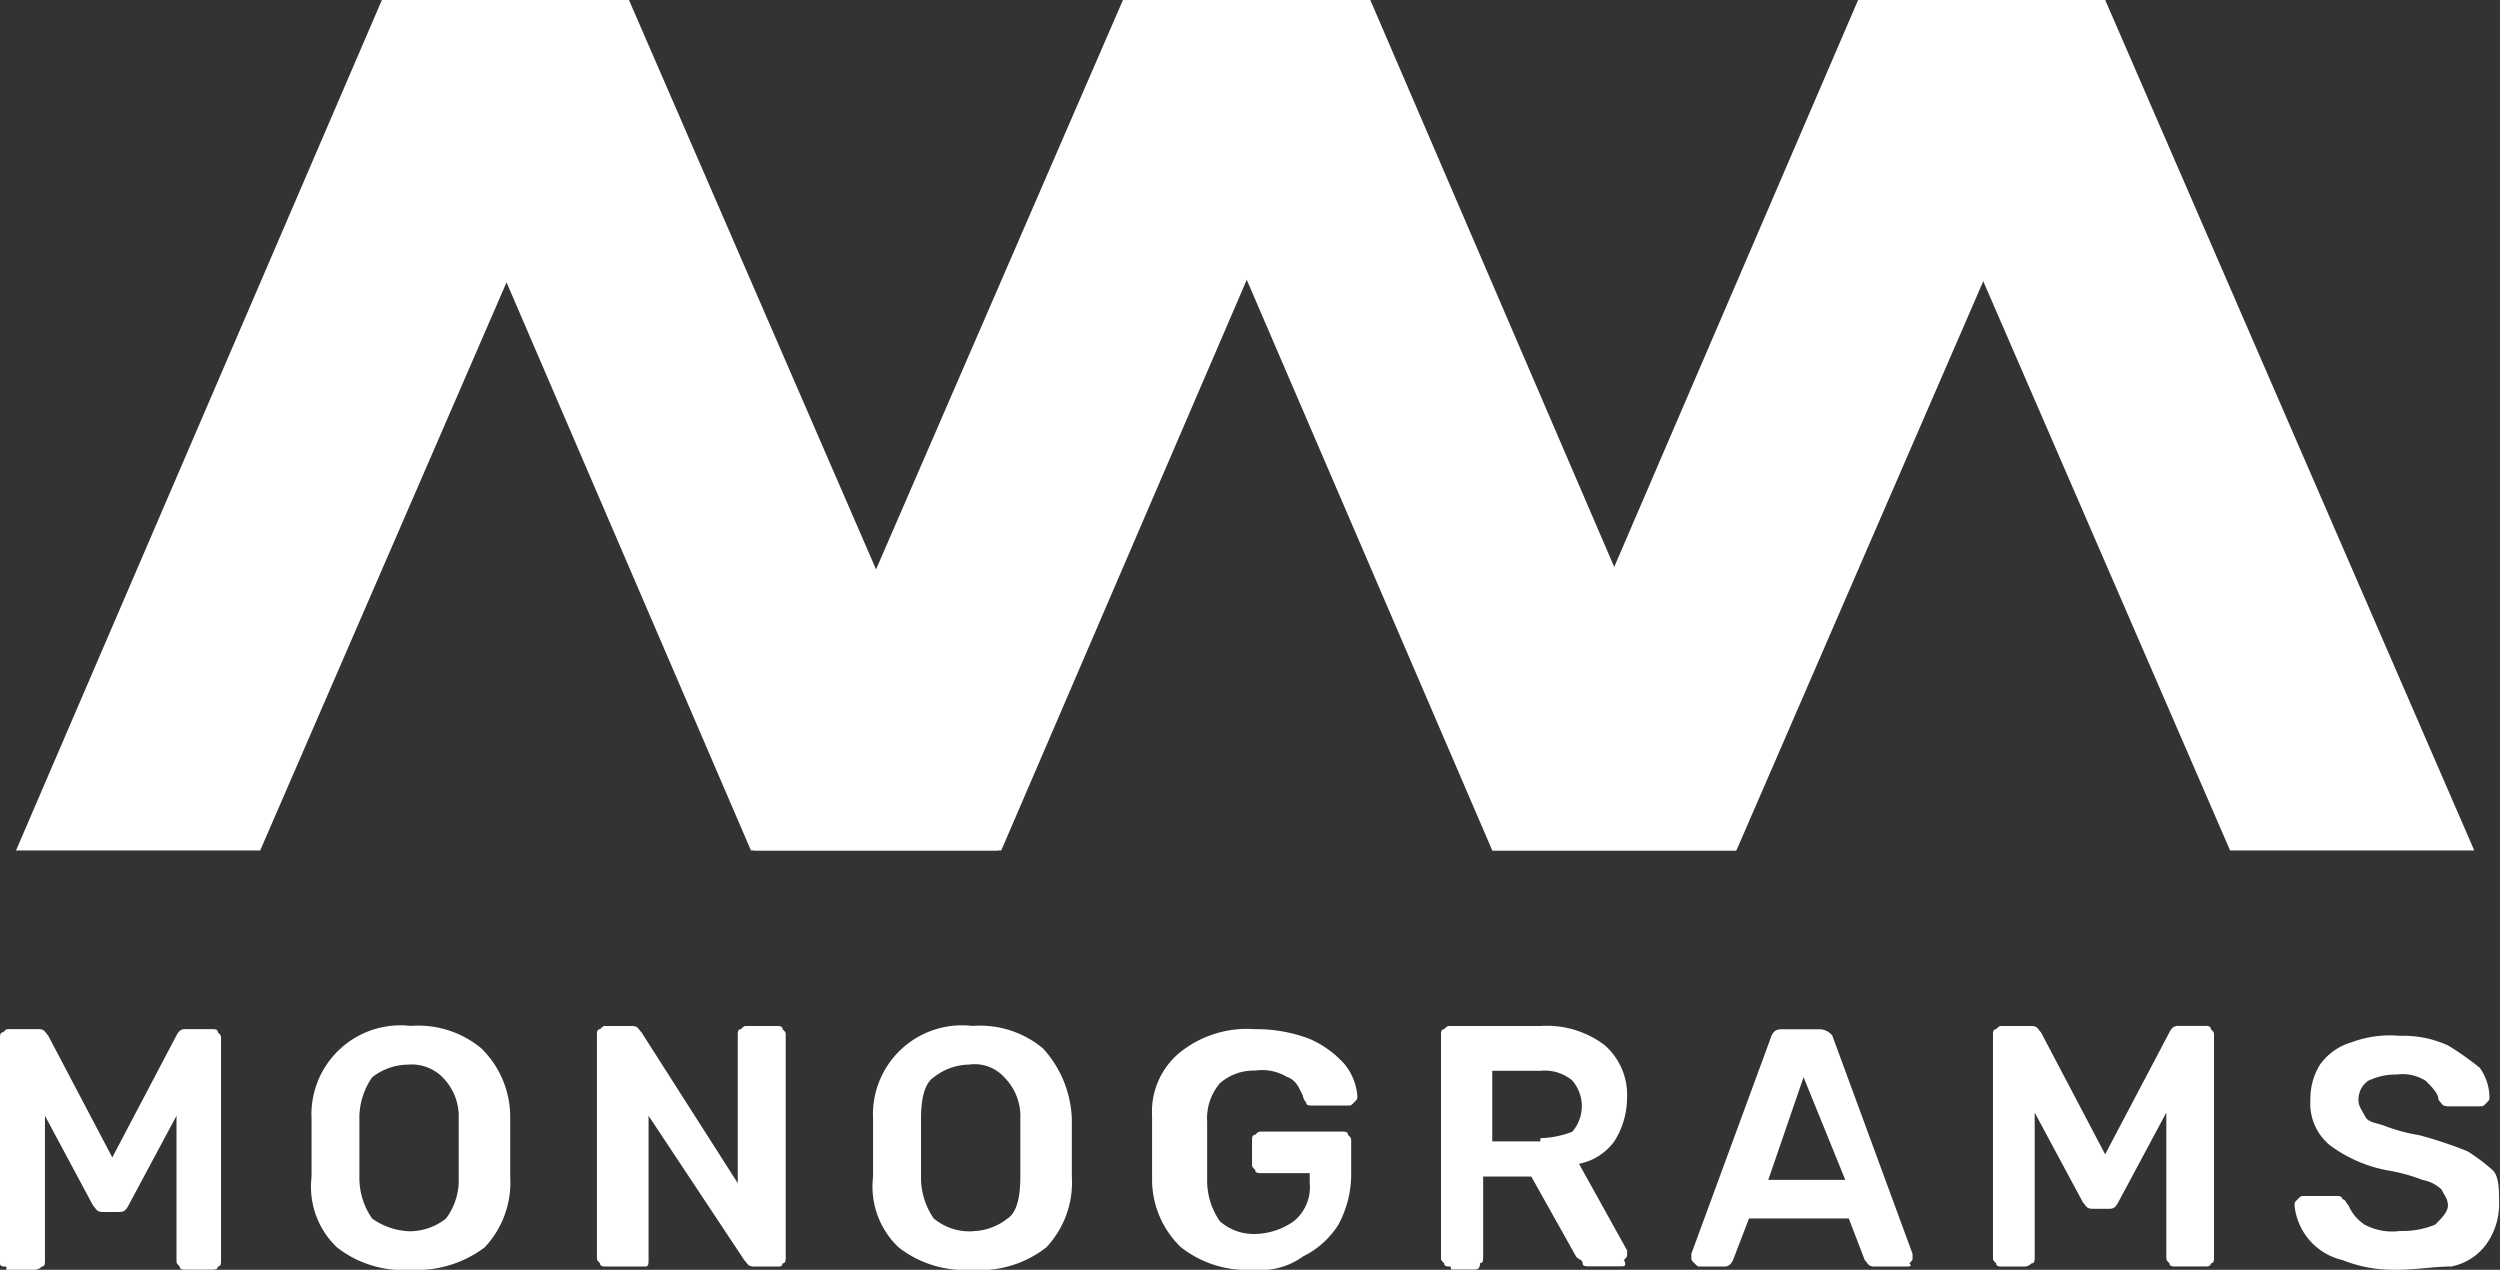
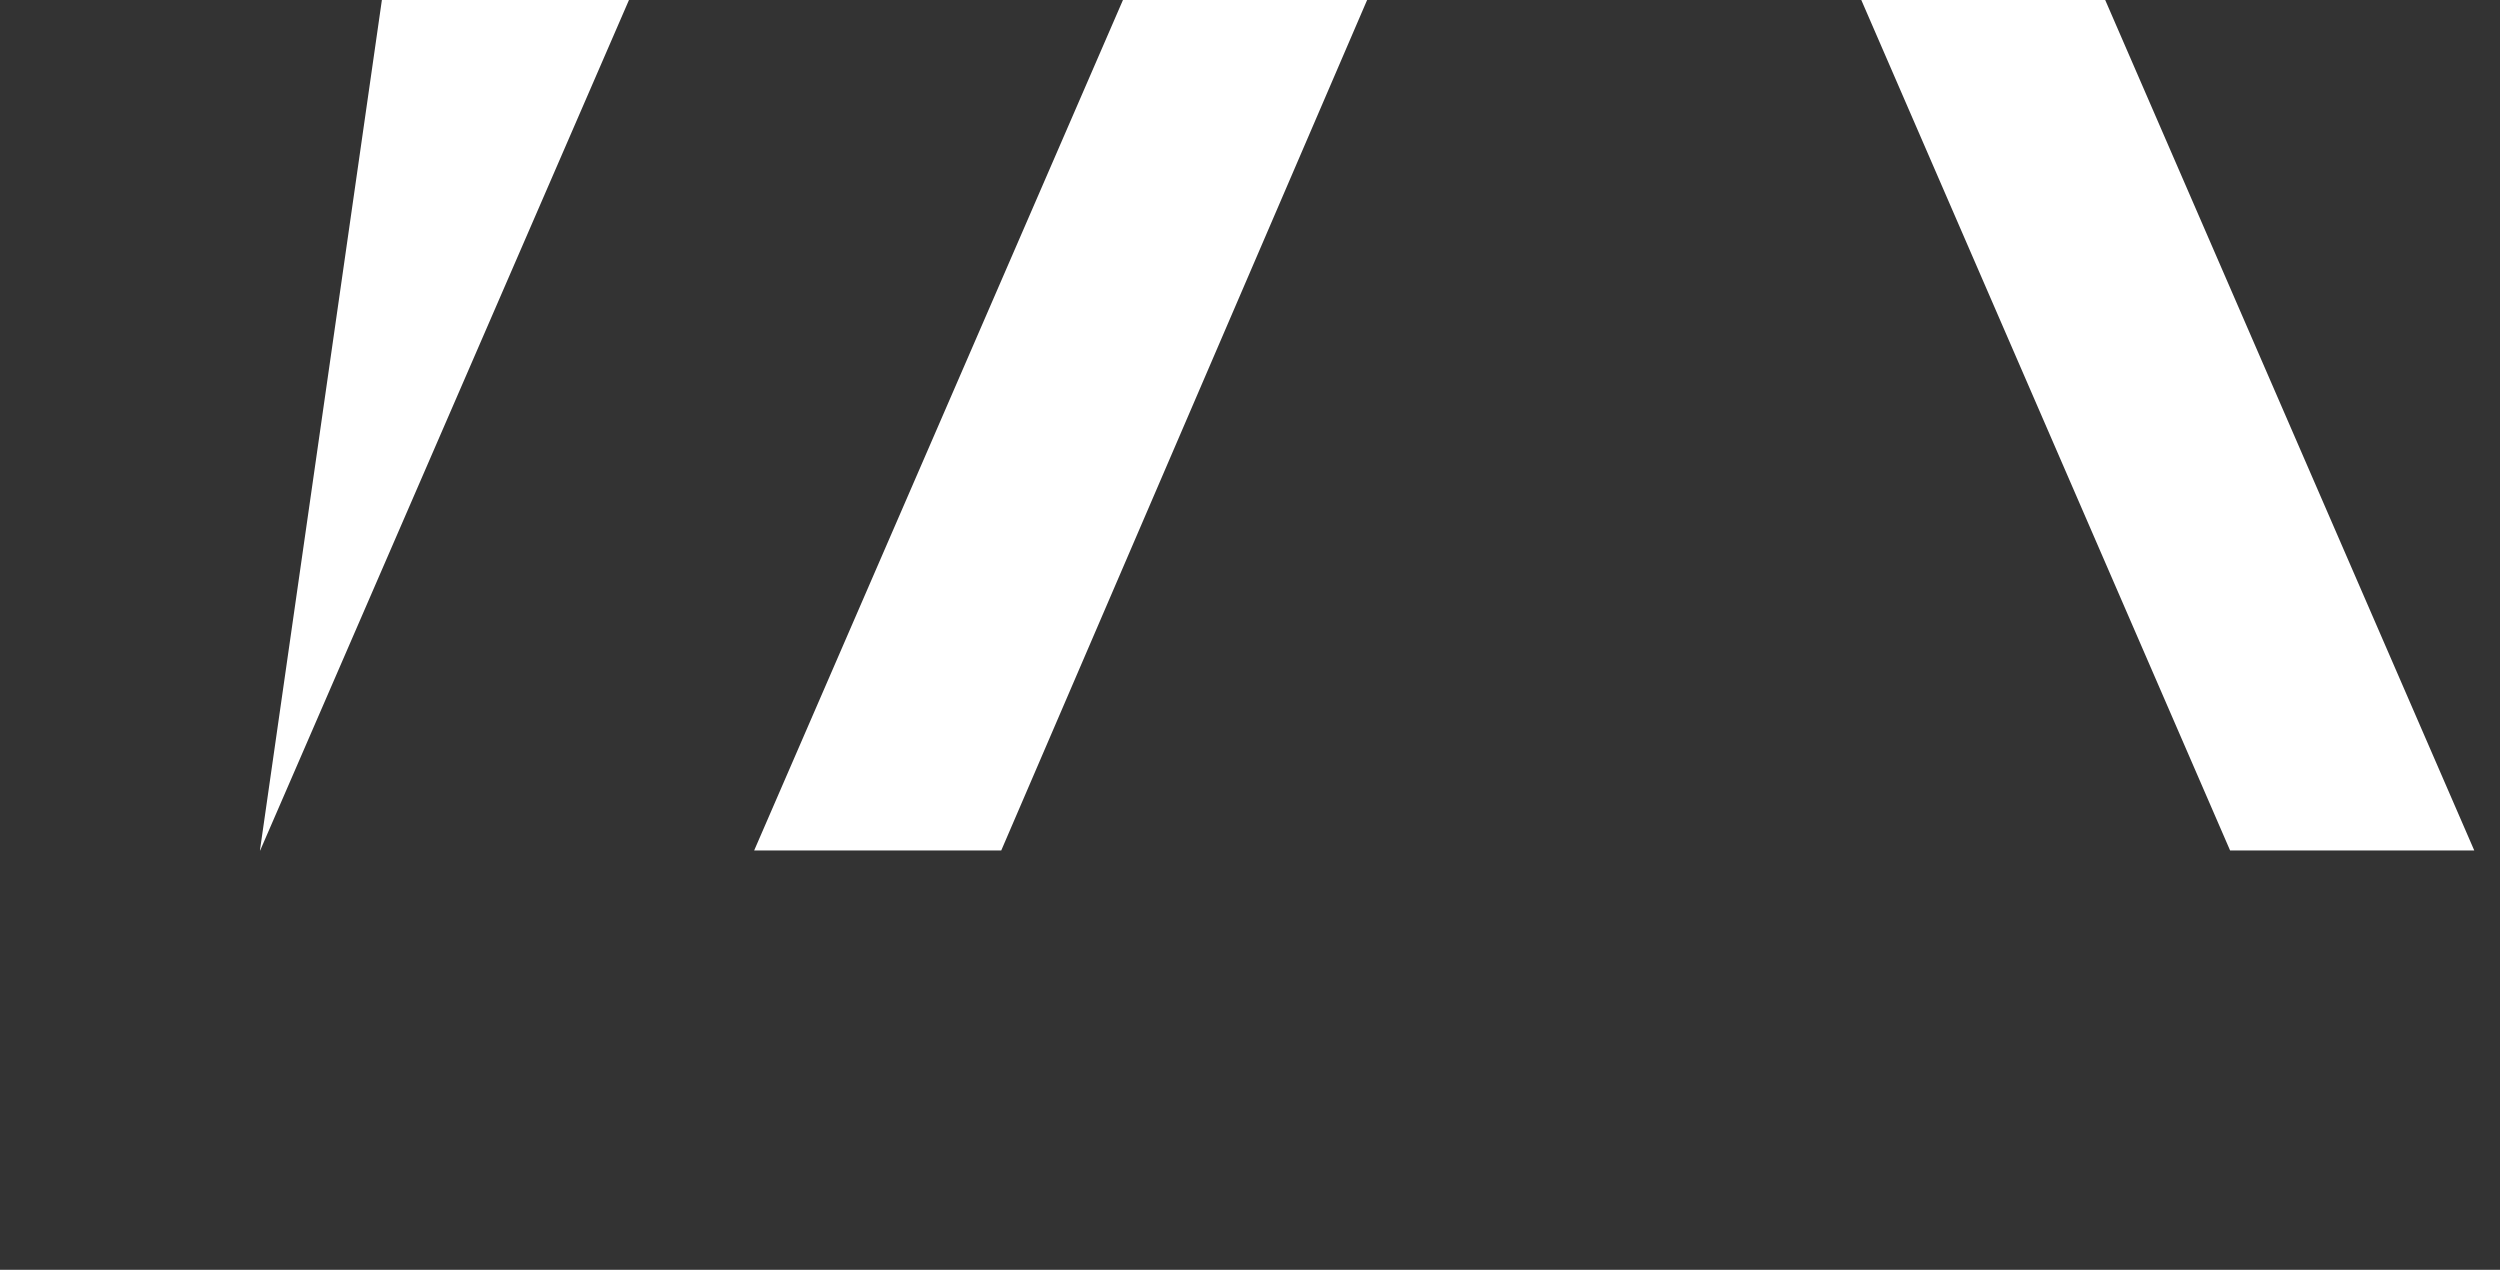
<svg xmlns="http://www.w3.org/2000/svg" id="log3-w" width="39.318" height="19.97" viewBox="0 0 39.318 19.97">
  <rect x="0" y="0" width="39.318" height="19.97" fill="#333333" stroke="none" />
  <g id="Logo-2-white-medium-01" transform="translate(0)">
    <g id="Logo-example-3">
-       <path id="MONOGRAMS" d="M.1,36.185c-.05,0-.1,0-.1-.05V32.6c0-.05,0-.1.05-.1.05-.05.05-.05.1-.05H.606c.1,0,.1.05.151.1l1.009,1.918,1.009-1.918c.05-.1.1-.1.151-.1h.4c.05,0,.1,0,.1.05.05.05.05.05.05.1v3.483c0,.05,0,.1-.05.1,0,.05-.05.05-.1.05h-.4c-.05,0-.1,0-.1-.05-.05-.05-.05-.05-.05-.1V33.813l-.757,1.413c-.05.1-.1.1-.151.1H1.615c-.1,0-.1-.05-.151-.1L.707,33.813v2.271c0,.05,0,.1-.05.1a.156.156,0,0,1-.1.05H.1Zm6.359.05A1.683,1.683,0,0,1,5.3,35.883a1.316,1.316,0,0,1-.4-1.11v-.908A1.4,1.4,0,0,1,6.46,32.4a1.549,1.549,0,0,1,1.11.353,1.509,1.509,0,0,1,.454,1.11v.908a1.487,1.487,0,0,1-.4,1.11A1.769,1.769,0,0,1,6.46,36.236Zm0-.606a.919.919,0,0,0,.555-.2,1.007,1.007,0,0,0,.2-.656v-.908a.872.872,0,0,0-.252-.656.689.689,0,0,0-.555-.2.919.919,0,0,0-.555.2,1.124,1.124,0,0,0-.2.656v.908a1.124,1.124,0,0,0,.2.656A1.082,1.082,0,0,0,6.46,35.63Zm3.079.555c-.05,0-.1,0-.1-.05-.05-.05-.05-.05-.05-.1V32.551c0-.05,0-.1.05-.1.05-.05.05-.05.1-.05h.4c.1,0,.1.05.151.1l1.514,2.372V32.551c0-.05,0-.1.05-.1.05-.05.05-.05.1-.05h.454c.05,0,.1,0,.1.05.05.05.05.05.05.1v3.483c0,.05,0,.1-.05.1a.049.049,0,0,1-.05.05h-.4c-.1,0-.1-.05-.151-.1L10.2,33.813v2.271c0,.05,0,.1-.05.1H9.539Zm5.754.05a1.683,1.683,0,0,1-1.161-.353,1.316,1.316,0,0,1-.4-1.11v-.908A1.4,1.4,0,0,1,15.293,32.4a1.549,1.549,0,0,1,1.11.353,1.736,1.736,0,0,1,.454,1.11v.908a1.487,1.487,0,0,1-.4,1.11A1.683,1.683,0,0,1,15.293,36.236Zm0-.606a.919.919,0,0,0,.555-.2c.151-.1.2-.353.2-.656v-.908a.872.872,0,0,0-.252-.656.629.629,0,0,0-.555-.2.919.919,0,0,0-.555.2c-.151.1-.2.353-.2.656v.908a1.124,1.124,0,0,0,.2.656A.881.881,0,0,0,15.293,35.63Zm4.442.606a1.683,1.683,0,0,1-1.161-.353,1.477,1.477,0,0,1-.454-1.06V33.813a1.2,1.2,0,0,1,.454-1.009,1.683,1.683,0,0,1,1.161-.353,2.358,2.358,0,0,1,.858.151,1.582,1.582,0,0,1,.555.4.9.9,0,0,1,.2.5c0,.05,0,.05-.05.1s-.05.05-.1.05h-.555c-.05,0-.1,0-.1-.05a.176.176,0,0,1-.05-.1c-.05-.1-.1-.252-.252-.3a.756.756,0,0,0-.5-.1.807.807,0,0,0-.555.2.853.853,0,0,0-.2.606v.908a1.124,1.124,0,0,0,.2.656.807.807,0,0,0,.555.2,1.082,1.082,0,0,0,.606-.2.688.688,0,0,0,.252-.606v-.151h-.757c-.05,0-.1,0-.1-.05-.05-.05-.05-.05-.05-.1v-.353c0-.05,0-.1.05-.1.05-.05.05-.05.1-.05H21.1c.05,0,.1,0,.1.05.05.05.05.05.05.1v.555a1.672,1.672,0,0,1-.2.757,1.366,1.366,0,0,1-.555.5A1.128,1.128,0,0,1,19.734,36.236Zm3.079-.05c-.05,0-.1,0-.1-.05-.05-.05-.05-.05-.05-.1V32.551c0-.05,0-.1.05-.1.05-.05.05-.05.1-.05h1.413a1.507,1.507,0,0,1,1.009.3,1.04,1.04,0,0,1,.353.858,1.262,1.262,0,0,1-.2.656.893.893,0,0,1-.555.353l.757,1.363v.05c0,.05,0,.05-.05.1.05.1,0,.1-.05.1h-.5c-.05,0-.1,0-.1-.05s-.05-.05-.1-.1l-.707-1.262h-.757v1.262c0,.05,0,.1-.05.1,0,.1-.05.1-.1.1h-.353Zm1.413-2.019a1.493,1.493,0,0,0,.5-.1.614.614,0,0,0,0-.808.67.67,0,0,0-.5-.151h-.757v1.11h.757Zm2.524,2.019c-.05,0-.05,0-.1-.05s-.05-.05-.05-.1v-.05l1.262-3.432c.05-.1.1-.1.2-.1h.555a.262.262,0,0,1,.2.1l1.262,3.432v.05c0,.05,0,.05-.05.1.05.05,0,.05-.05.05h-.5c-.1,0-.1-.05-.151-.1l-.252-.656H27.507l-.252.656c-.05.1-.1.1-.151.1Zm1.06-1.363h1.211l-.656-1.615Zm3.684,1.363c-.05,0-.1,0-.1-.05-.05-.05-.05-.05-.05-.1V32.551c0-.05,0-.1.05-.1.05-.05.05-.05.1-.05h.454c.1,0,.1.05.151.1l1.009,1.918L34.119,32.5c.05-.1.1-.1.151-.1h.4c.05,0,.1,0,.1.05.05.05.05.05.05.1v3.483c0,.05,0,.1-.05.1,0,.05-.05.05-.1.05H34.22c-.05,0-.1,0-.1-.05-.05-.05-.05-.05-.05-.1V33.763l-.757,1.413c-.05.1-.1.1-.151.1h-.252c-.1,0-.1-.05-.151-.1L32,33.763v2.271c0,.05,0,.1-.05.1a.156.156,0,0,1-.1.05Zm6.158.05a2.092,2.092,0,0,1-.808-.151.98.98,0,0,1-.757-.858c0-.05,0-.05.05-.1s.05-.05.1-.05h.5c.05,0,.1,0,.1.05.05,0,.05.05.1.1a.673.673,0,0,0,.252.3.916.916,0,0,0,.555.1,1.351,1.351,0,0,0,.555-.1c.1-.1.2-.2.2-.3s-.05-.151-.1-.252a.576.576,0,0,0-.3-.151,2.679,2.679,0,0,0-.555-.151,2.19,2.19,0,0,1-.908-.4.847.847,0,0,1-.3-.707,1.017,1.017,0,0,1,.151-.555.926.926,0,0,1,.5-.353,1.724,1.724,0,0,1,.757-.1,1.685,1.685,0,0,1,.757.151,4.366,4.366,0,0,1,.5.353.814.814,0,0,1,.151.454c0,.05,0,.05-.05.1s-.05.05-.1.05h-.5c-.1,0-.1-.05-.151-.1,0-.1-.1-.2-.2-.3a.679.679,0,0,0-.454-.1,1.008,1.008,0,0,0-.454.1.36.36,0,0,0-.151.3c0,.1.05.151.1.252s.151.1.3.151a2.678,2.678,0,0,0,.555.151,6.6,6.6,0,0,1,.757.252,2.8,2.8,0,0,1,.4.3c.1.1.1.3.1.555a1.082,1.082,0,0,1-.2.606.893.893,0,0,1-.555.353C38.258,36.185,38.005,36.236,37.652,36.236Z" transform="translate(0 -16.265)" fill="#fff" />
      <g id="Group-2" transform="translate(0.252)">
-         <path id="Fill-12" d="M16.754,13.375H20.64L14.836,0H11l5.754,13.375" transform="translate(-5.196)" fill="#fff" />
-         <path id="Fill-14" d="M3.336,13.375H-.5L5.254,0H9.14l-5.8,13.375" transform="translate(0.5)" fill="#fff" />
-         <path id="Fill-15" d="M39.854,13.375H43.69L37.936,0H34.1l5.754,13.375" transform="translate(-16.637)" fill="#fff" />
+         <path id="Fill-14" d="M3.336,13.375L5.254,0H9.14l-5.8,13.375" transform="translate(0.5)" fill="#fff" />
        <path id="Fill-17" d="M26.386,13.375H22.5L28.3,0H32.14L26.386,13.375" transform="translate(-10.891)" fill="#fff" />
        <path id="Fill-18" d="M62.8,13.375H66.64L60.836,0H57l5.8,13.375" transform="translate(-27.979)" fill="#fff" />
-         <path id="Fill-20" d="M49.336,13.375H45.5L51.254,0H55.14l-5.8,13.375" transform="translate(-22.283)" fill="#fff" />
      </g>
    </g>
  </g>
</svg>